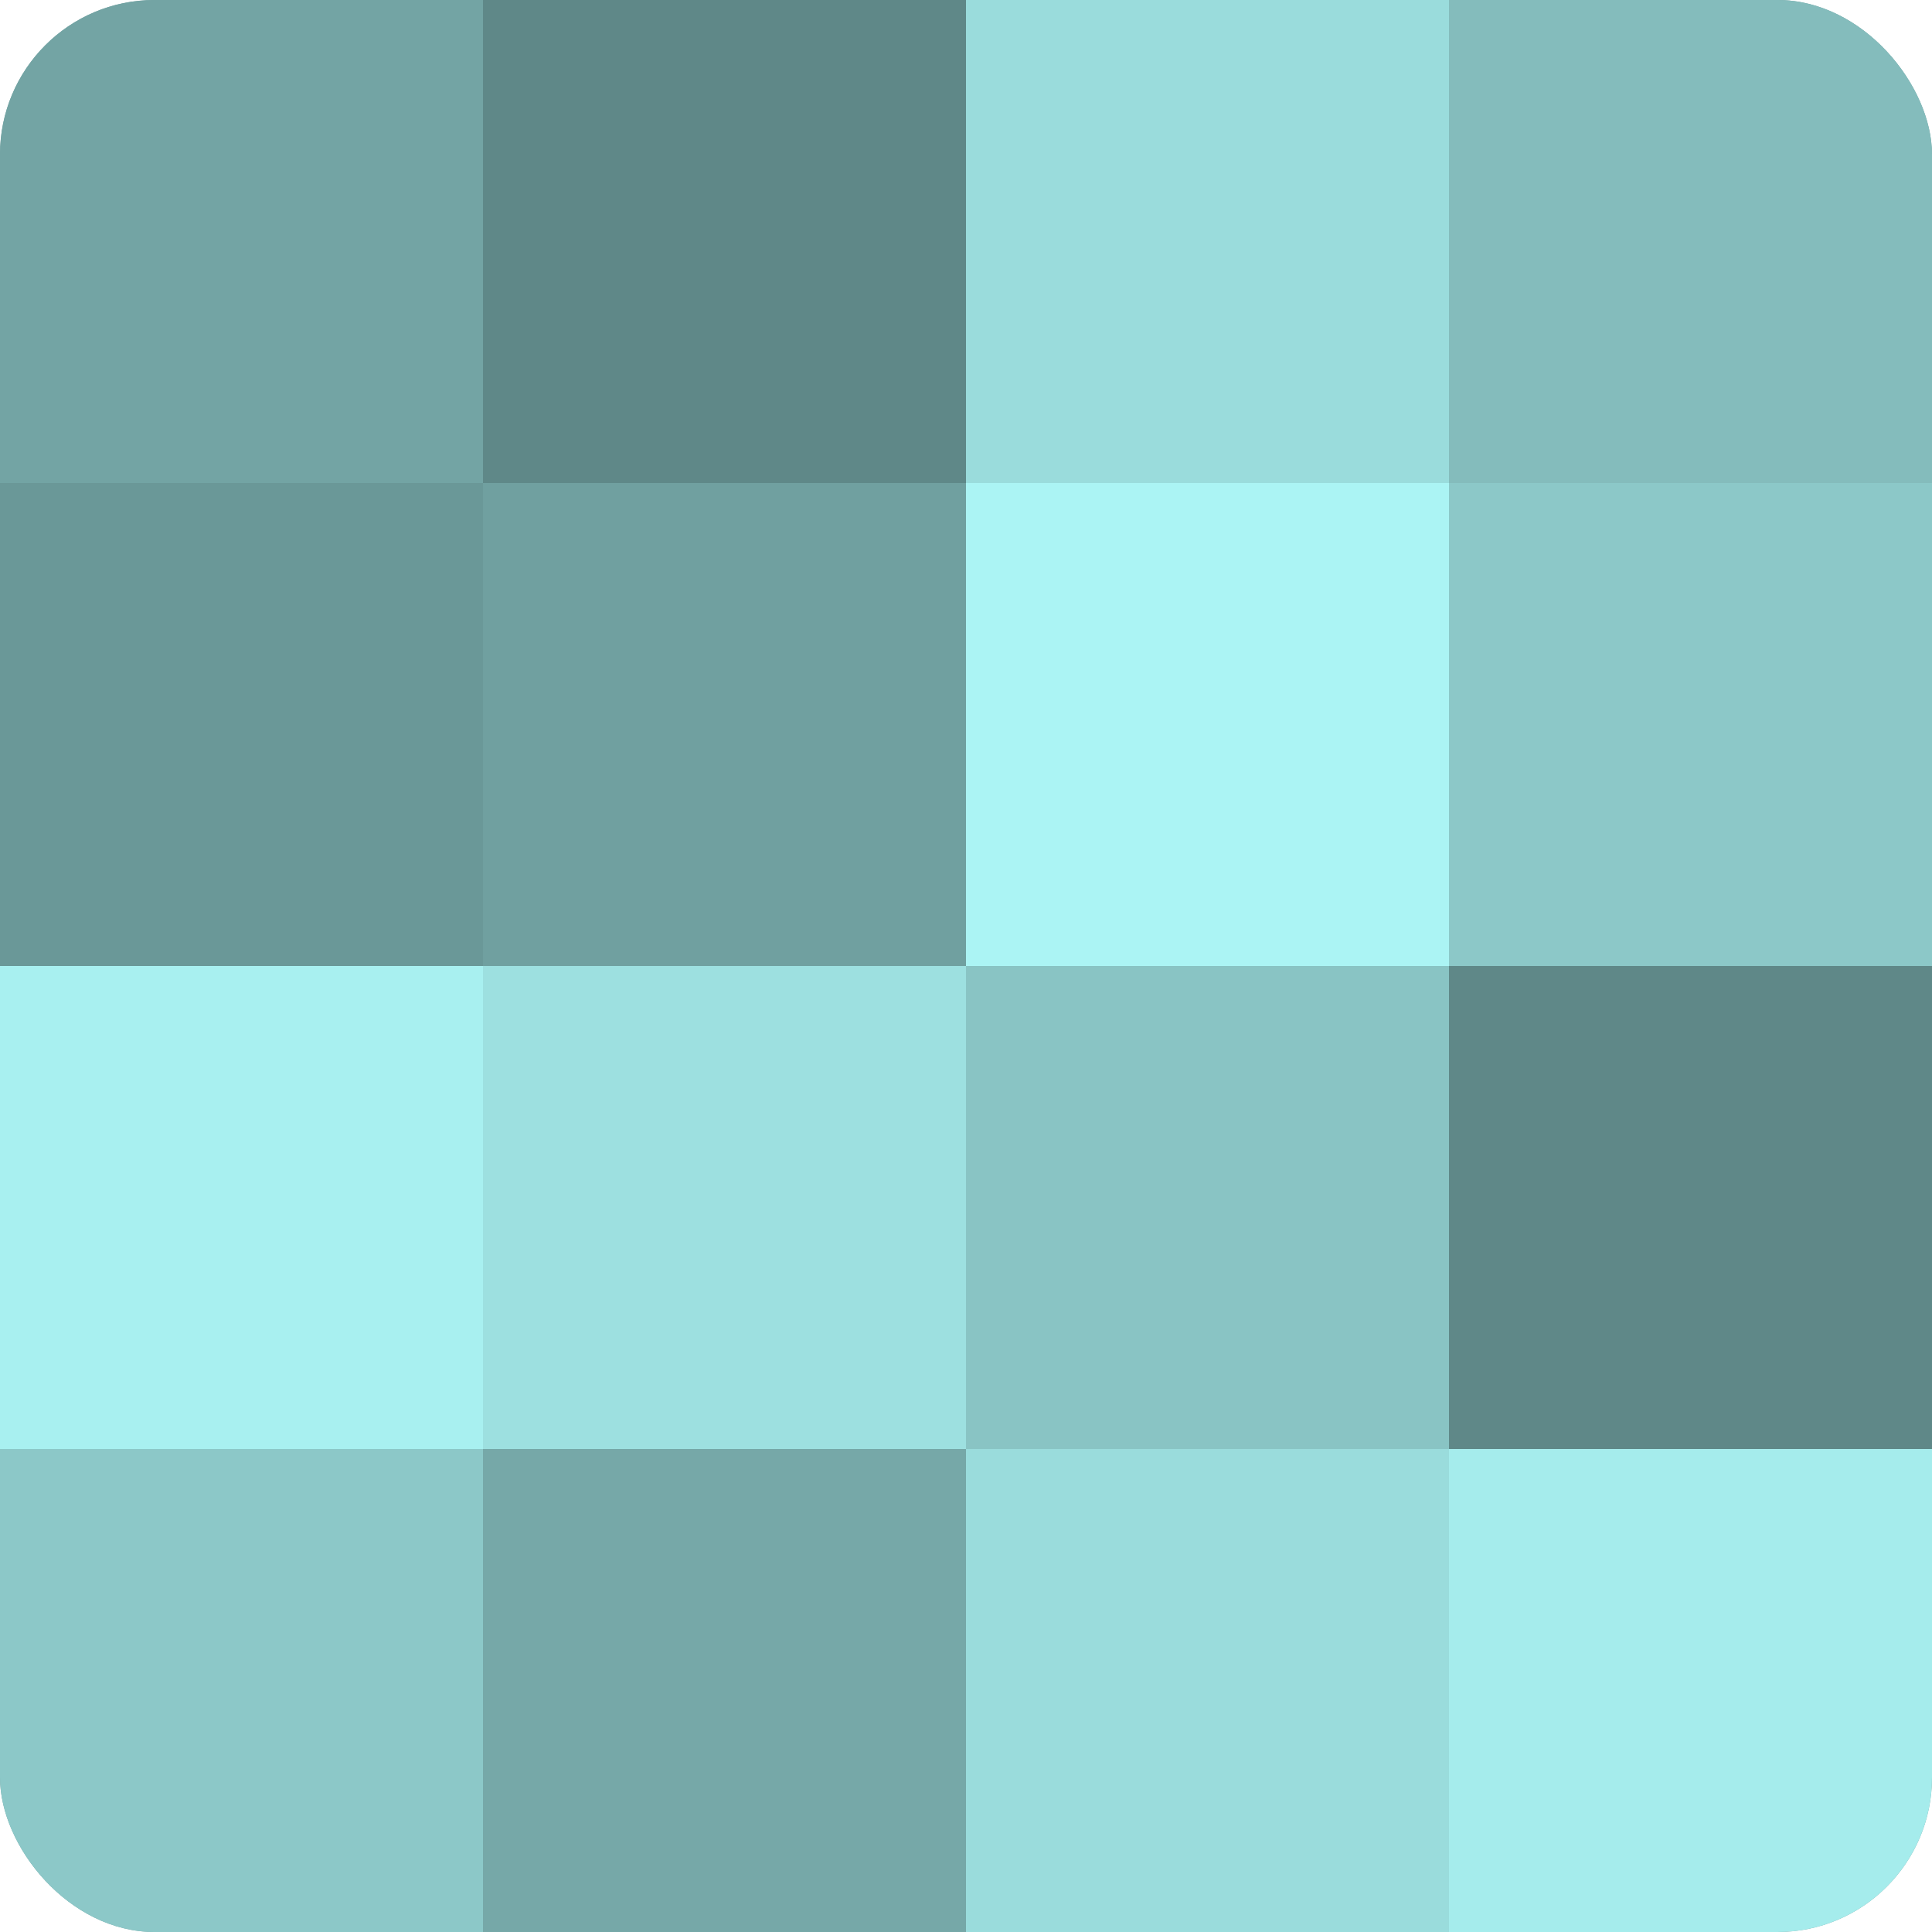
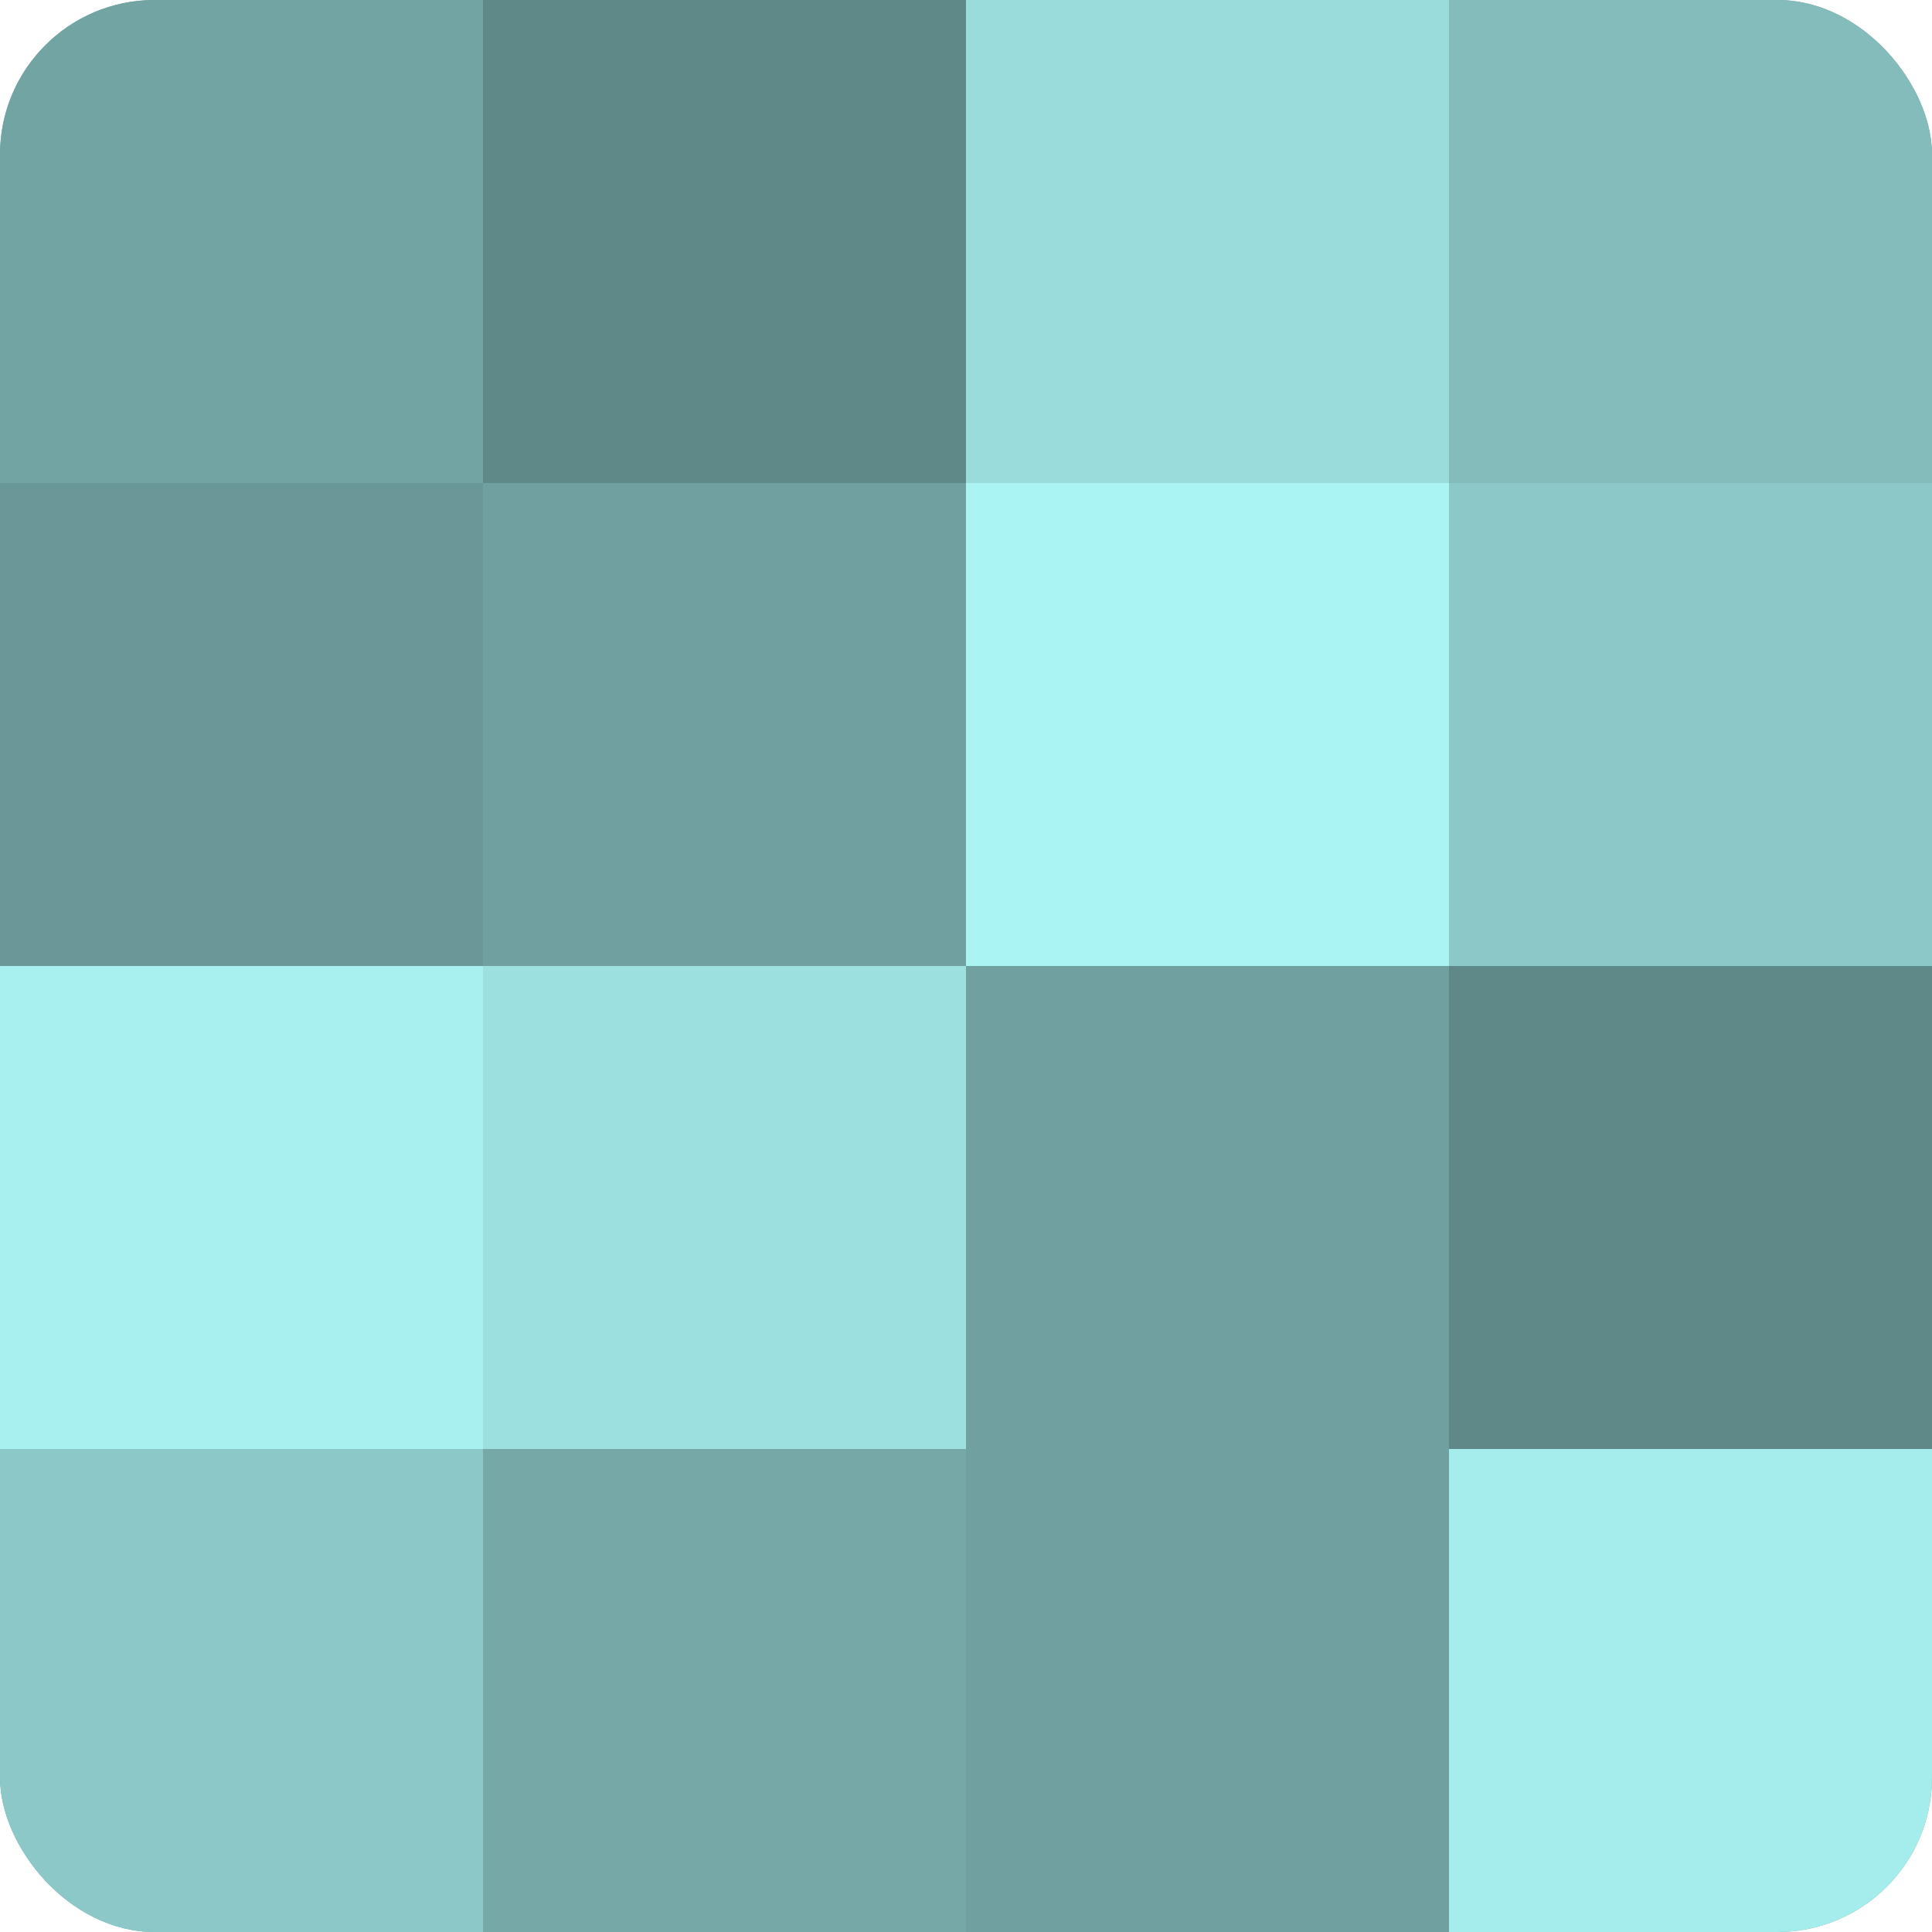
<svg xmlns="http://www.w3.org/2000/svg" width="80" height="80" viewBox="0 0 100 100" preserveAspectRatio="xMidYMid meet">
  <defs>
    <clipPath id="c" width="100" height="100">
      <rect width="100" height="100" rx="8" ry="8" />
    </clipPath>
  </defs>
  <g clip-path="url(#c)">
    <rect width="100" height="100" fill="#70a0a0" />
    <rect width="25" height="25" fill="#73a4a4" />
    <rect y="25" width="25" height="25" fill="#6a9898" />
    <rect y="50" width="25" height="25" fill="#a8f0f0" />
    <rect y="75" width="25" height="25" fill="#8cc8c8" />
    <rect x="25" width="25" height="25" fill="#5f8888" />
    <rect x="25" y="25" width="25" height="25" fill="#70a0a0" />
    <rect x="25" y="50" width="25" height="25" fill="#9de0e0" />
    <rect x="25" y="75" width="25" height="25" fill="#76a8a8" />
    <rect x="50" width="25" height="25" fill="#9adcdc" />
    <rect x="50" y="25" width="25" height="25" fill="#abf4f4" />
-     <rect x="50" y="50" width="25" height="25" fill="#89c4c4" />
-     <rect x="50" y="75" width="25" height="25" fill="#9adcdc" />
    <rect x="75" width="25" height="25" fill="#84bcbc" />
    <rect x="75" y="25" width="25" height="25" fill="#8cc8c8" />
    <rect x="75" y="50" width="25" height="25" fill="#5f8888" />
    <rect x="75" y="75" width="25" height="25" fill="#a5ecec" />
  </g>
</svg>